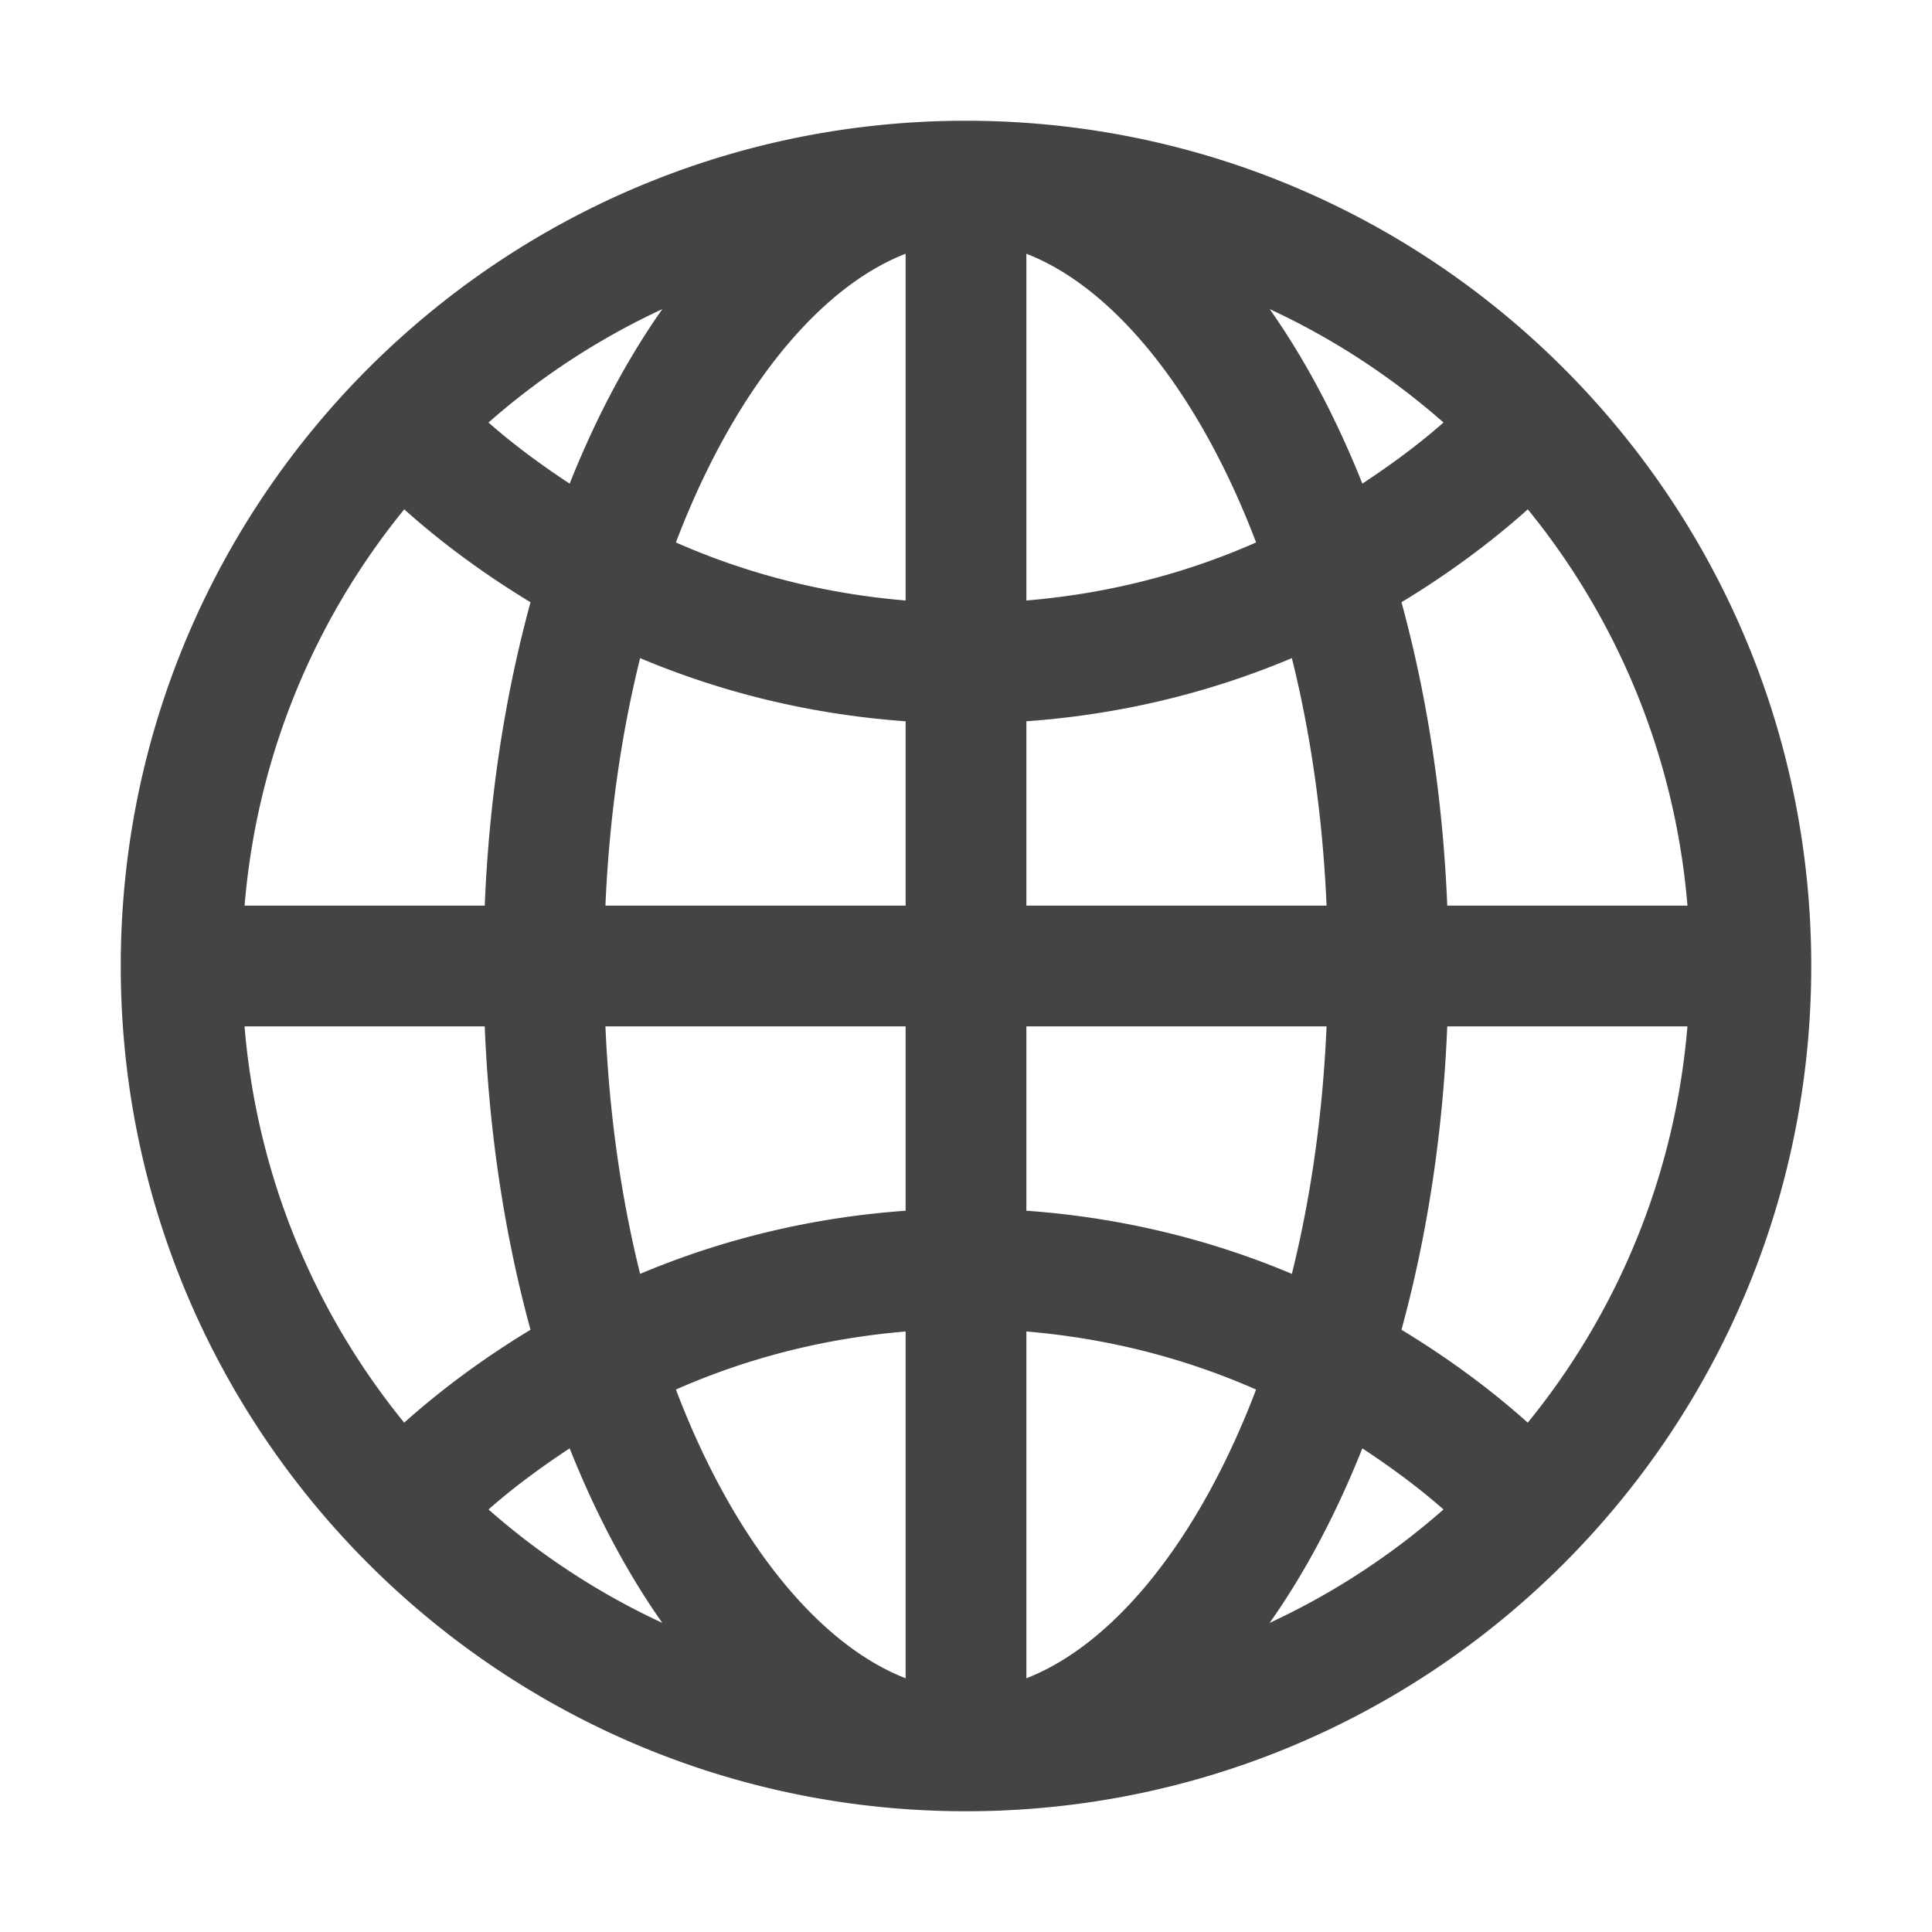
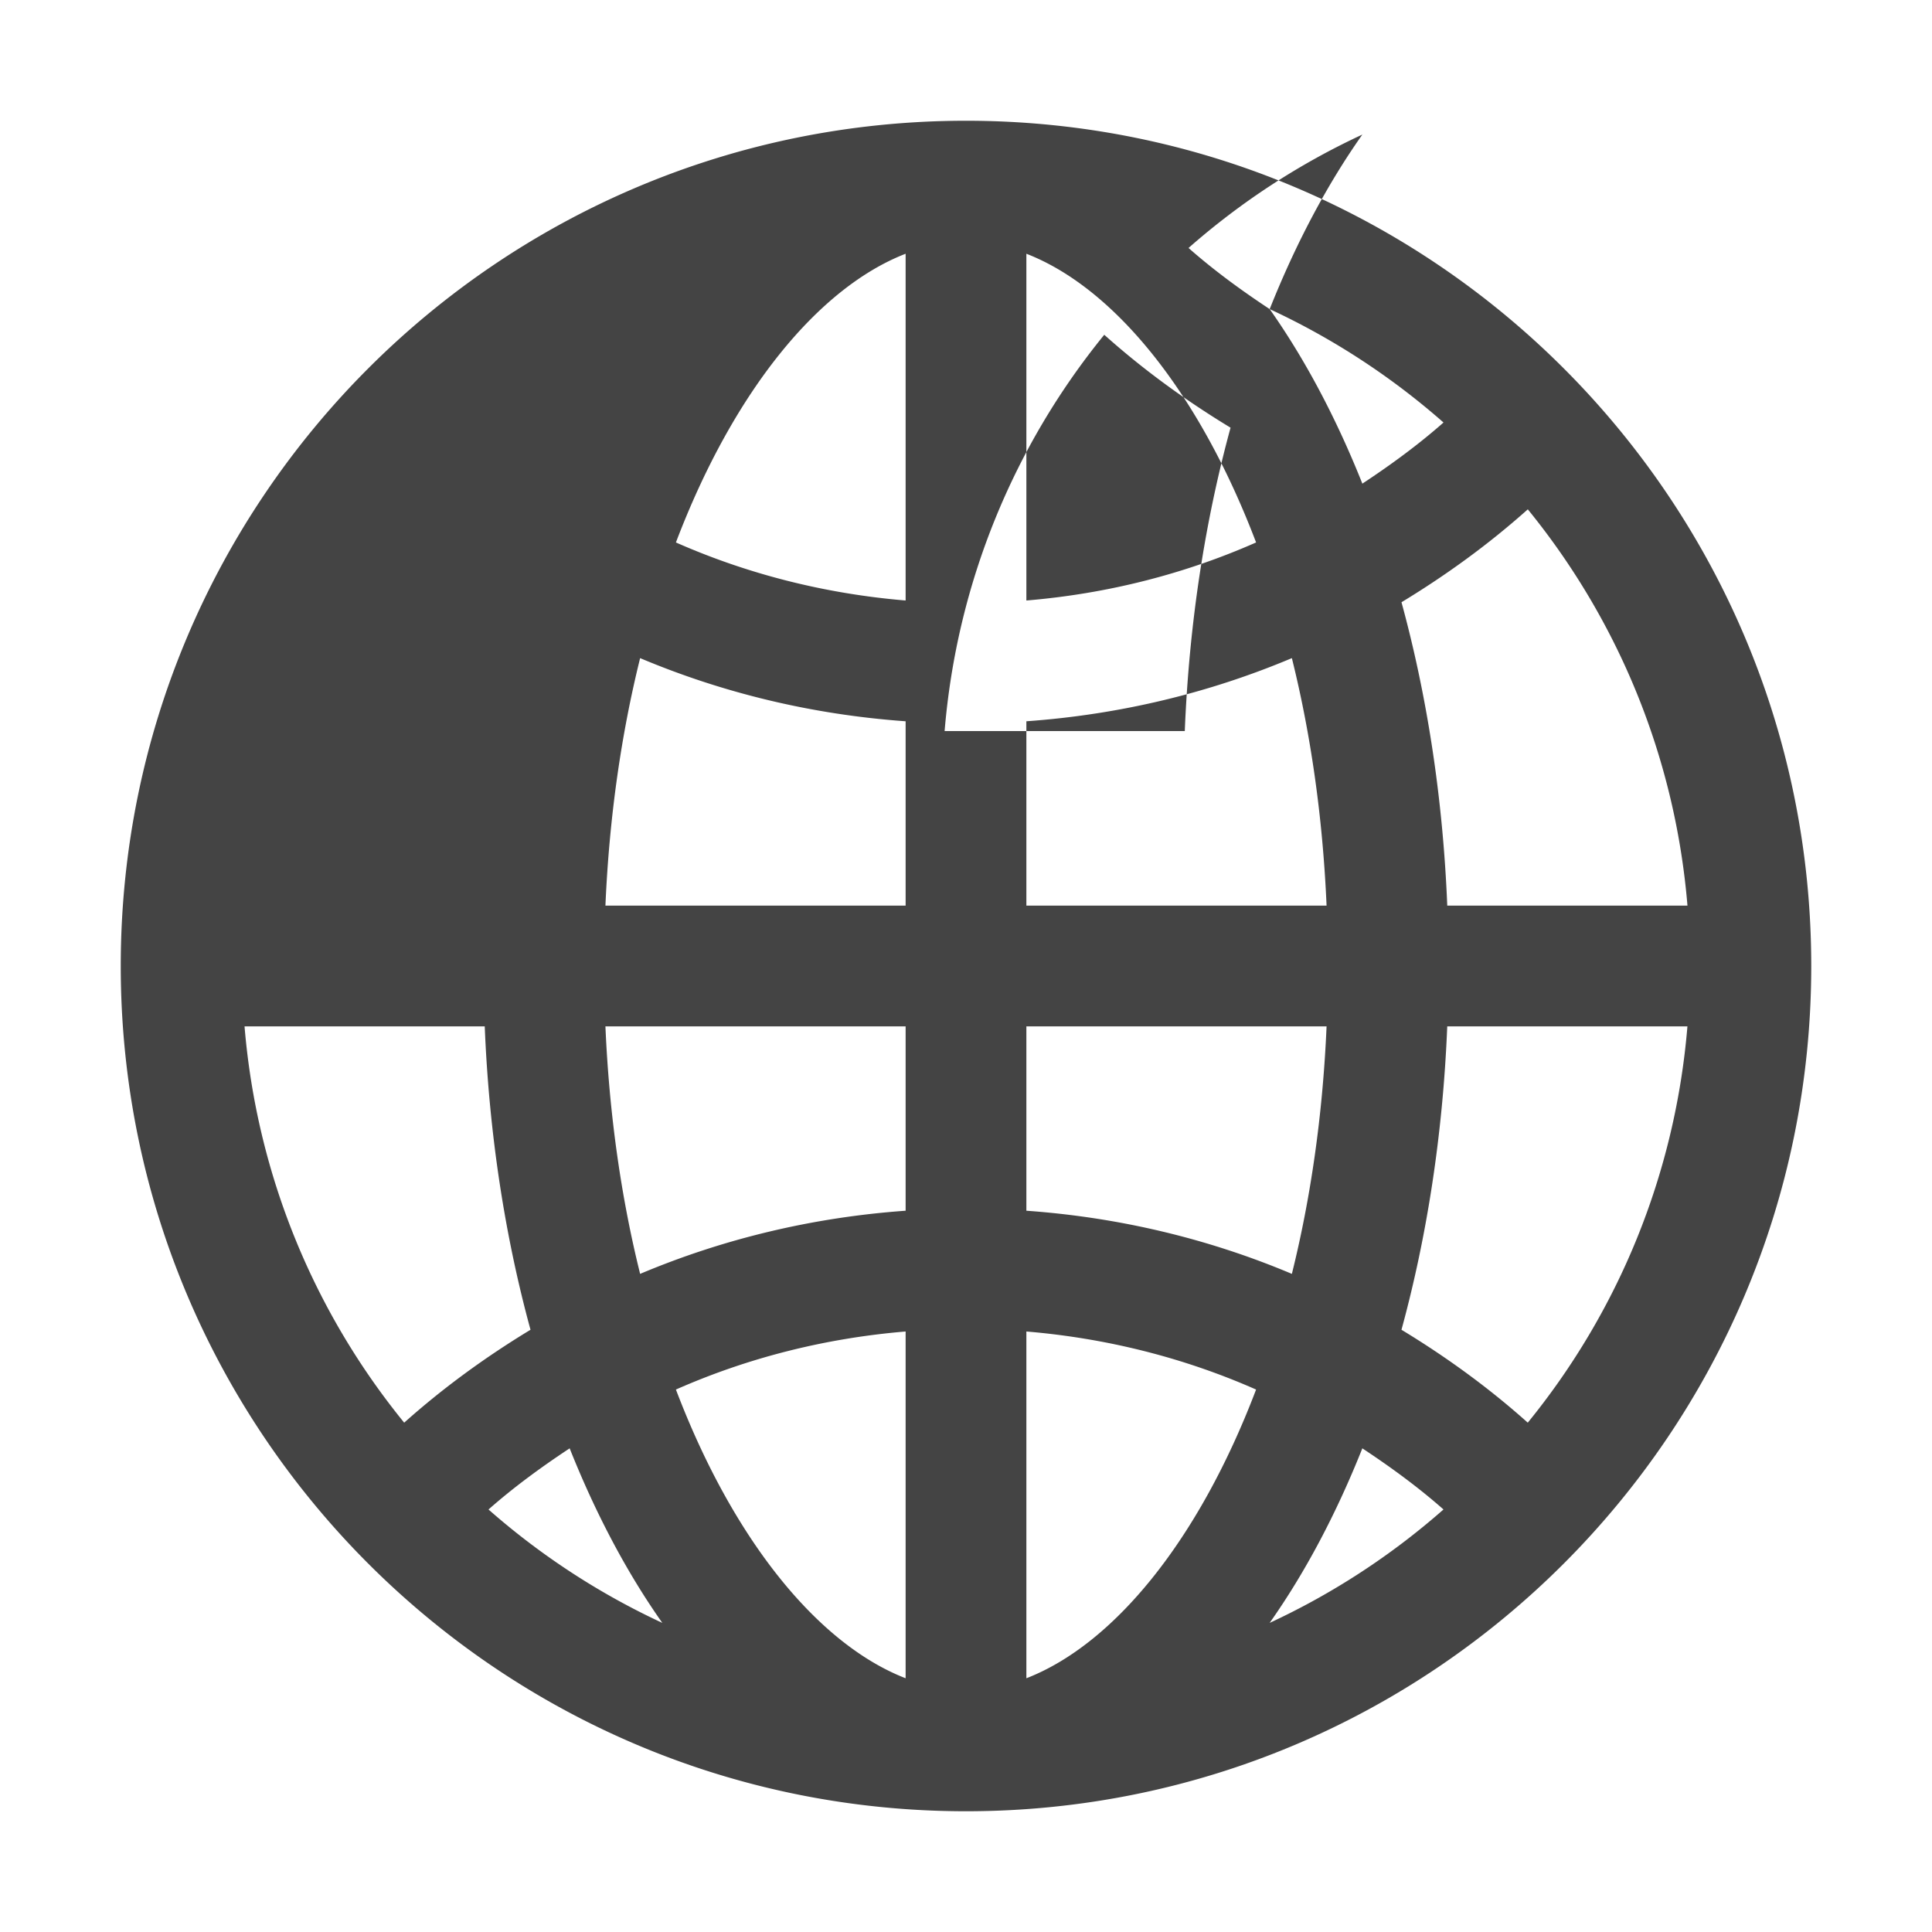
<svg xmlns="http://www.w3.org/2000/svg" t="1680153661042" class="icon" viewBox="0 0 1024 1024" version="1.1" p-id="11804" width="64" height="64">
-   <path d="M512 64C264.58 64 64 264.58 64 512s200.58 448 448 448 448-200.58 448-448S759.42 64 512 64z m-32 254.28c-42.98-3.6-83.97-14.09-121.75-30.77 30.6-80.53 75.81-135.21 121.75-153.02v183.79z m0 64.01V480H320.89c2.05-47.45 8.52-91.44 18.39-131.18 43.79 18.45 91.1 29.93 140.72 33.47zM480 544v97.71c-49.62 3.54-96.93 15.02-140.72 33.47-9.88-39.74-16.34-83.73-18.39-131.18H480z m0 161.72v183.79c-45.94-17.81-91.15-72.5-121.75-153.02 37.78-16.69 78.77-27.18 121.75-30.77z m64 0c42.98 3.6 83.97 14.09 121.75 30.77-30.6 80.53-75.81 135.22-121.75 153.02V705.72z m0-64.01V544h159.11c-2.05 47.45-8.51 91.44-18.39 131.18-43.79-18.46-91.1-29.93-140.72-33.47zM544 480v-97.71c49.62-3.54 96.93-15.02 140.72-33.47 9.88 39.74 16.34 83.73 18.39 131.18H544z m0-161.72V134.49c45.94 17.8 91.15 72.5 121.75 153.02-37.78 16.69-78.77 27.18-121.75 30.77z m128.96-154.45a384.634 384.634 0 0 1 92.13 60.11c-13.46 11.87-27.99 22.48-43.01 32.4-13.84-34.73-30.36-65.9-49.12-92.51z m-371.03 92.52c-15.02-9.93-29.55-20.53-43.01-32.4a384.332 384.332 0 0 1 92.13-60.11c-18.77 26.6-35.29 57.77-49.12 92.51z m-20.74 62.85c-13.48 49.33-21.94 103.51-24.26 160.8h-127.3c6.58-79.23 37.12-151.72 84.62-210.04 20.64 18.46 43.14 34.81 66.94 49.24zM256.92 544c2.32 57.29 10.78 111.47 24.26 160.8-23.8 14.43-46.29 30.78-66.95 49.24-47.5-58.32-78.04-130.81-84.62-210.04h127.31z m45.01 223.65c13.83 34.74 30.35 65.92 49.12 92.52a384.634 384.634 0 0 1-92.13-60.11c13.46-11.88 27.99-22.49 43.01-32.41z m420.14 0c15.02 9.93 29.55 20.53 43.01 32.4a384.332 384.332 0 0 1-92.13 60.11c18.77-26.6 35.29-57.77 49.12-92.51z m20.74-62.85c13.48-49.33 21.94-103.51 24.26-160.8h127.3c-6.58 79.23-37.12 151.72-84.62 210.04-20.64-18.46-43.14-34.81-66.94-49.24zM767.08 480c-2.32-57.29-10.78-111.47-24.26-160.8 23.8-14.43 46.29-30.78 66.95-49.24 47.5 58.32 78.04 130.81 84.62 210.04H767.08z" fill="#444444" p-id="11805" />
+   <path d="M512 64C264.58 64 64 264.58 64 512s200.58 448 448 448 448-200.58 448-448S759.42 64 512 64z m-32 254.28c-42.98-3.6-83.97-14.09-121.75-30.77 30.6-80.53 75.81-135.21 121.75-153.02v183.79z m0 64.01V480H320.89c2.05-47.45 8.52-91.44 18.39-131.18 43.79 18.45 91.1 29.93 140.72 33.47zM480 544v97.71c-49.62 3.54-96.93 15.02-140.72 33.47-9.88-39.74-16.34-83.73-18.39-131.18H480z m0 161.72v183.79c-45.94-17.81-91.15-72.5-121.75-153.02 37.78-16.69 78.77-27.18 121.75-30.77z m64 0c42.98 3.6 83.97 14.09 121.75 30.77-30.6 80.53-75.81 135.22-121.75 153.02V705.72z m0-64.01V544h159.11c-2.05 47.45-8.51 91.44-18.39 131.18-43.79-18.46-91.1-29.93-140.72-33.47zM544 480v-97.71c49.62-3.54 96.93-15.02 140.72-33.47 9.88 39.74 16.34 83.73 18.39 131.18H544z m0-161.72V134.49c45.94 17.8 91.15 72.5 121.75 153.02-37.78 16.69-78.77 27.18-121.75 30.77z m128.96-154.45a384.634 384.634 0 0 1 92.13 60.11c-13.46 11.87-27.99 22.48-43.01 32.4-13.84-34.73-30.36-65.9-49.12-92.51z c-15.02-9.93-29.55-20.53-43.01-32.4a384.332 384.332 0 0 1 92.13-60.11c-18.77 26.6-35.29 57.77-49.12 92.51z m-20.74 62.85c-13.48 49.33-21.94 103.51-24.26 160.8h-127.3c6.58-79.23 37.12-151.72 84.62-210.04 20.64 18.46 43.14 34.81 66.94 49.24zM256.92 544c2.32 57.29 10.78 111.47 24.26 160.8-23.8 14.43-46.29 30.78-66.95 49.24-47.5-58.32-78.04-130.81-84.62-210.04h127.31z m45.01 223.65c13.83 34.74 30.35 65.92 49.12 92.52a384.634 384.634 0 0 1-92.13-60.11c13.46-11.88 27.99-22.49 43.01-32.41z m420.14 0c15.02 9.93 29.55 20.53 43.01 32.4a384.332 384.332 0 0 1-92.13 60.11c18.77-26.6 35.29-57.77 49.12-92.51z m20.74-62.85c13.48-49.33 21.94-103.51 24.26-160.8h127.3c-6.58 79.23-37.12 151.72-84.62 210.04-20.64-18.46-43.14-34.81-66.94-49.24zM767.08 480c-2.32-57.29-10.78-111.47-24.26-160.8 23.8-14.43 46.29-30.78 66.95-49.24 47.5 58.32 78.04 130.81 84.62 210.04H767.08z" fill="#444444" p-id="11805" />
</svg>